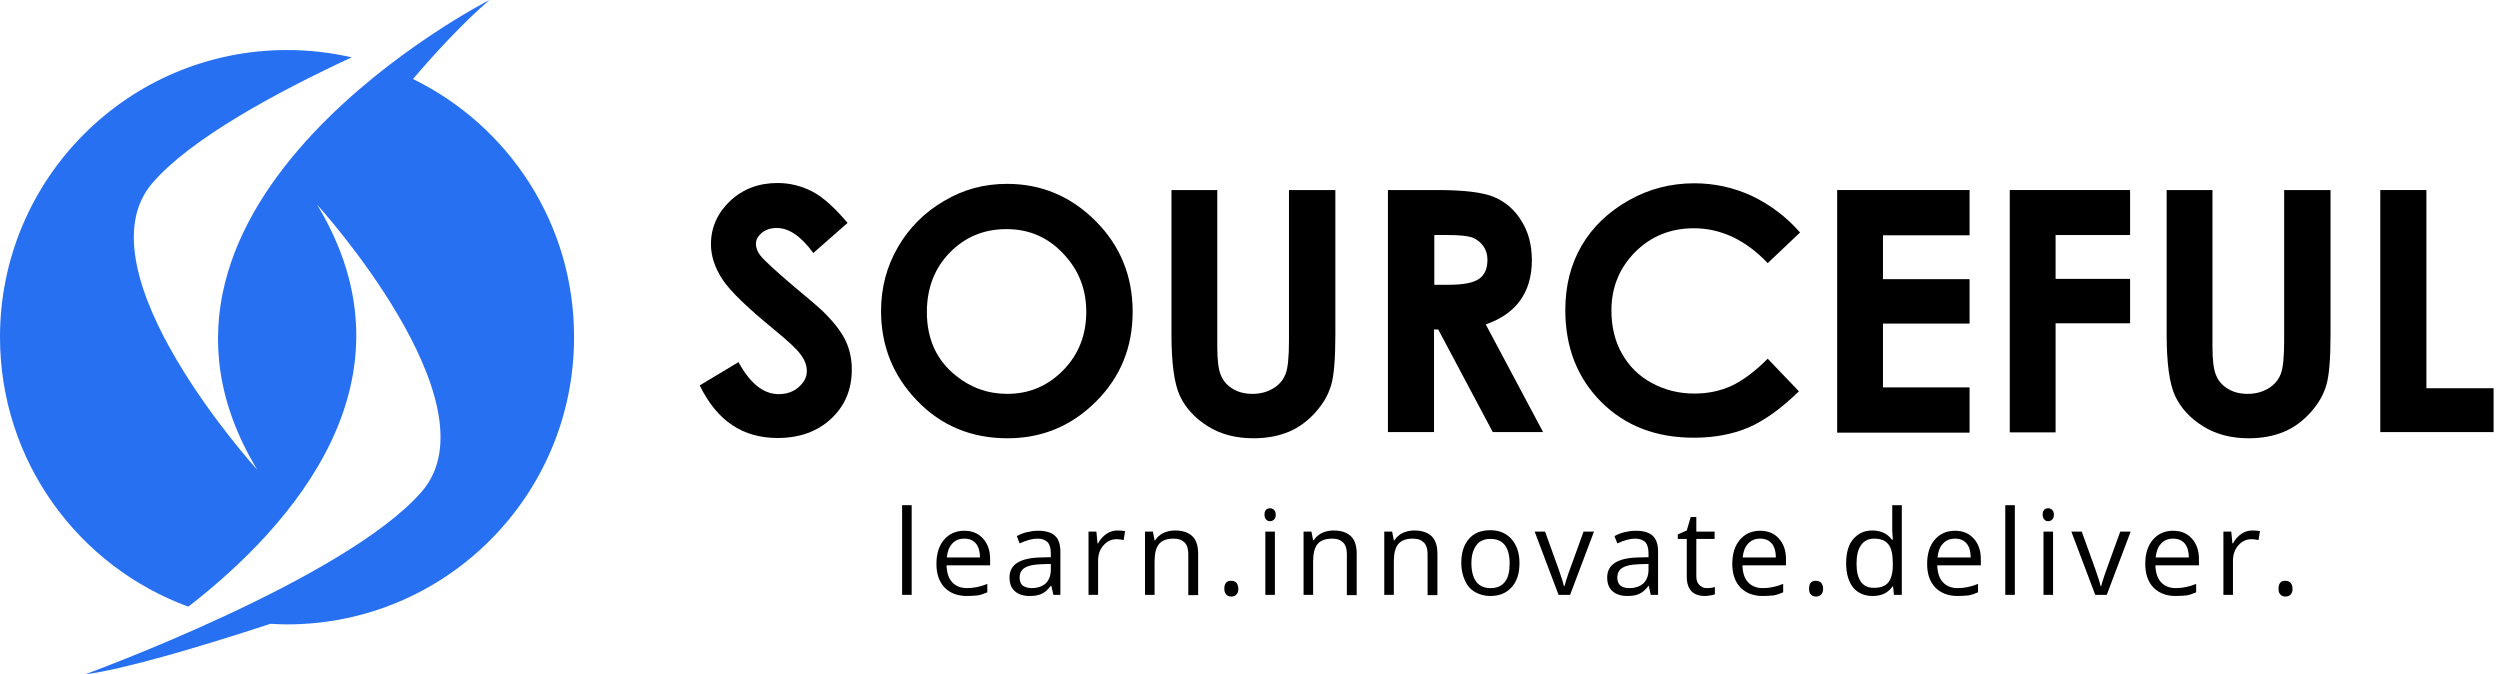
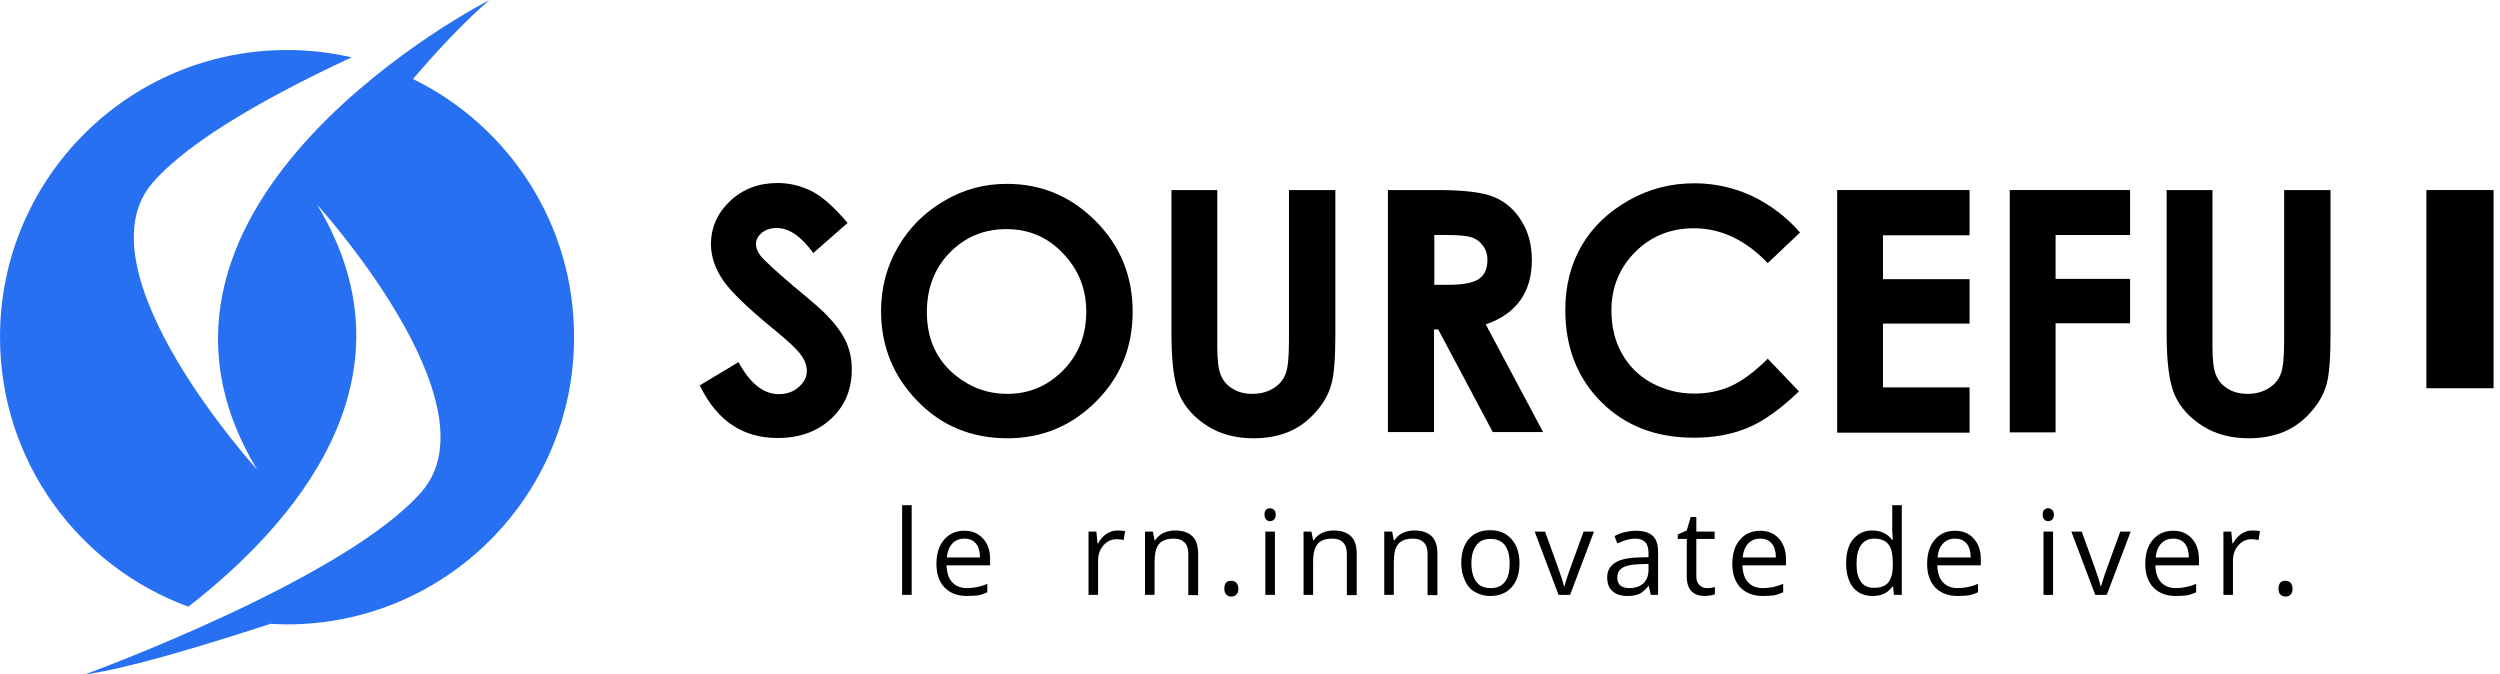
<svg xmlns="http://www.w3.org/2000/svg" viewBox="0 0 215 58" fill="none" class="css-1ymsxdm">
  <path d="M35.516 6.794C37.667 4.279 39.94 1.862 42.092 0C42.092 0 8.148 17.286 22.122 40.399C22.122 40.399 6.552 23.282 13.128 15.715C16.44 11.895 23.79 7.93 30.245 4.932C28.456 4.521 26.594 4.303 24.684 4.303C11.049 4.303 0 15.352 0 28.988C0 39.65 6.745 48.716 16.198 52.173C25.144 45.235 36.362 32.639 27.271 17.601C27.271 17.601 42.841 34.718 36.265 42.285C29.689 49.852 7.301 58 7.301 58C10.807 57.541 17.335 55.582 23.258 53.648C23.742 53.672 24.201 53.697 24.684 53.697C38.32 53.697 49.369 42.648 49.369 29.012C49.393 19.245 43.736 10.807 35.516 6.794Z" fill="#2870F2" />
  <path d="M72.892 19.172L69.943 21.759C68.903 20.333 67.864 19.607 66.8 19.607C66.268 19.607 65.857 19.752 65.518 20.018C65.18 20.308 65.011 20.623 65.011 20.961C65.011 21.3 65.132 21.638 65.373 21.952C65.688 22.363 66.655 23.258 68.275 24.636C69.798 25.893 70.716 26.691 71.031 27.03C71.829 27.852 72.409 28.625 72.747 29.351C73.086 30.1 73.255 30.898 73.255 31.768C73.255 33.485 72.675 34.887 71.49 35.999C70.305 37.111 68.758 37.667 66.872 37.667C65.397 37.667 64.092 37.305 63.004 36.579C61.892 35.854 60.949 34.718 60.175 33.146L63.512 31.14C64.503 32.977 65.663 33.896 66.969 33.896C67.646 33.896 68.226 33.702 68.686 33.291C69.145 32.88 69.387 32.445 69.387 31.913C69.387 31.43 69.218 30.97 68.855 30.487C68.516 30.003 67.743 29.302 66.534 28.311C64.261 26.449 62.786 25.023 62.134 24.032C61.481 23.04 61.142 22.025 61.142 21.009C61.142 19.559 61.699 18.326 62.786 17.286C63.899 16.247 65.252 15.739 66.872 15.739C67.912 15.739 68.903 15.981 69.846 16.464C70.789 16.948 71.804 17.891 72.892 19.172Z" fill="#000000" />
  <path d="M86.601 15.812C89.551 15.812 92.089 16.875 94.217 19.003C96.344 21.131 97.408 23.742 97.408 26.812C97.408 29.858 96.368 32.421 94.265 34.525C92.162 36.628 89.623 37.692 86.65 37.692C83.531 37.692 80.92 36.604 78.865 34.452C76.785 32.3 75.77 29.713 75.77 26.74C75.77 24.757 76.254 22.92 77.221 21.252C78.188 19.583 79.517 18.254 81.186 17.287C82.83 16.295 84.643 15.812 86.601 15.812ZM86.553 19.704C84.619 19.704 82.999 20.381 81.693 21.711C80.388 23.041 79.711 24.757 79.711 26.836C79.711 29.133 80.533 30.971 82.201 32.3C83.482 33.34 84.957 33.872 86.625 33.872C88.511 33.872 90.107 33.195 91.436 31.841C92.766 30.487 93.419 28.795 93.419 26.812C93.419 24.83 92.742 23.162 91.412 21.783C90.083 20.381 88.463 19.704 86.553 19.704Z" fill="#000000" />
  <path d="M100.697 16.343H104.686V29.81C104.686 30.97 104.783 31.792 105.001 32.276C105.194 32.76 105.533 33.146 106.016 33.437C106.476 33.727 107.056 33.872 107.709 33.872C108.41 33.872 109.014 33.702 109.522 33.388C110.03 33.074 110.368 32.663 110.561 32.155C110.755 31.672 110.852 30.704 110.852 29.326V16.343H114.841V28.77C114.841 30.874 114.72 32.324 114.478 33.122C114.236 33.944 113.801 34.718 113.124 35.467C112.447 36.217 111.698 36.773 110.827 37.136C109.957 37.498 108.942 37.692 107.805 37.692C106.282 37.692 104.977 37.353 103.864 36.652C102.752 35.951 101.955 35.081 101.471 34.041C100.987 33.001 100.746 31.236 100.746 28.746V16.343H100.697Z" fill="#000000" />
  <path d="M119.386 16.343H123.592C125.889 16.343 127.533 16.537 128.5 16.948C129.467 17.359 130.265 18.036 130.845 19.003C131.45 19.946 131.74 21.082 131.74 22.388C131.74 23.766 131.401 24.902 130.749 25.821C130.096 26.739 129.105 27.441 127.775 27.9L132.707 37.16H128.379L123.689 28.335H123.326V37.16H119.361V16.343H119.386ZM123.351 24.491H124.584C125.841 24.491 126.711 24.322 127.195 23.983C127.678 23.645 127.92 23.113 127.92 22.339C127.92 21.88 127.799 21.493 127.557 21.155C127.316 20.816 127.001 20.574 126.614 20.429C126.228 20.284 125.502 20.212 124.439 20.212H123.351V24.491Z" fill="#000000" />
  <path d="M154.804 19.994L152.024 22.629C150.138 20.647 148.011 19.631 145.666 19.631C143.683 19.631 141.991 20.308 140.637 21.662C139.283 23.016 138.582 24.709 138.582 26.691C138.582 28.069 138.872 29.326 139.476 30.39C140.081 31.478 140.927 32.324 142.039 32.929C143.151 33.533 144.36 33.847 145.714 33.847C146.874 33.847 147.914 33.63 148.881 33.195C149.824 32.759 150.888 31.986 152.024 30.849L154.708 33.654C153.16 35.153 151.71 36.193 150.356 36.773C148.978 37.353 147.43 37.643 145.666 37.643C142.426 37.643 139.766 36.628 137.711 34.573C135.656 32.518 134.617 29.882 134.617 26.667C134.617 24.588 135.076 22.75 136.019 21.13C136.962 19.511 138.316 18.229 140.057 17.238C141.797 16.247 143.683 15.763 145.714 15.763C147.43 15.763 149.099 16.126 150.67 16.851C152.266 17.625 153.644 18.664 154.804 19.994Z" fill="#000000" />
  <path d="M157.996 16.343H169.383V20.236H161.936V24.008H169.383V27.828H161.936V33.316H169.383V37.208H157.996V16.343Z" fill="#000000" />
  <path d="M172.839 16.343H183.187V20.212H176.78V23.983H183.187V27.803H176.78V37.184H172.839V16.343Z" fill="#000000" />
  <path d="M186.283 16.343H190.272V29.81C190.272 30.97 190.369 31.792 190.586 32.276C190.78 32.76 191.118 33.146 191.602 33.437C192.061 33.727 192.641 33.872 193.294 33.872C193.995 33.872 194.6 33.702 195.107 33.388C195.615 33.074 195.953 32.663 196.147 32.155C196.34 31.672 196.437 30.704 196.437 29.326V16.343H200.426V28.77C200.426 30.874 200.305 32.324 200.064 33.122C199.822 33.944 199.387 34.718 198.71 35.467C198.033 36.217 197.283 36.773 196.413 37.136C195.542 37.498 194.527 37.692 193.391 37.692C191.892 37.692 190.562 37.353 189.45 36.652C188.338 35.951 187.54 35.081 187.056 34.041C186.573 33.001 186.331 31.236 186.331 28.746V16.343H186.283Z" fill="#000000" />
-   <path d="M204.705 16.343H208.67V33.388H214.448V37.16H204.705V16.343Z" fill="#000000" />
+   <path d="M204.705 16.343H208.67V33.388H214.448V37.16V16.343Z" fill="#000000" />
  <path d="M78.404 51.158H77.582V43.446H78.404V51.158Z" fill="#000000" />
  <path d="M83.144 51.254C82.346 51.254 81.717 51.013 81.234 50.529C80.775 50.045 80.533 49.368 80.533 48.498C80.533 47.628 80.75 46.927 81.186 46.419C81.621 45.911 82.201 45.645 82.926 45.645C83.603 45.645 84.135 45.863 84.546 46.322C84.957 46.782 85.15 47.362 85.15 48.087V48.619H81.403C81.427 49.248 81.572 49.731 81.887 50.07C82.201 50.408 82.612 50.577 83.168 50.577C83.748 50.577 84.329 50.456 84.909 50.215V50.94C84.619 51.061 84.353 51.158 84.087 51.206C83.821 51.23 83.507 51.254 83.144 51.254ZM82.926 46.322C82.491 46.322 82.153 46.467 81.887 46.757C81.621 47.047 81.476 47.434 81.427 47.942H84.28C84.28 47.434 84.159 47.023 83.942 46.757C83.676 46.443 83.361 46.322 82.926 46.322Z" fill="#000000" />
-   <path d="M90.589 51.158L90.42 50.384H90.371C90.106 50.722 89.84 50.964 89.549 51.085C89.284 51.206 88.945 51.254 88.534 51.254C88.002 51.254 87.567 51.109 87.277 50.843C86.963 50.577 86.817 50.166 86.817 49.659C86.817 48.571 87.688 47.99 89.453 47.942L90.371 47.918V47.579C90.371 47.144 90.275 46.83 90.106 46.636C89.912 46.443 89.622 46.322 89.235 46.322C88.776 46.322 88.268 46.467 87.688 46.733L87.446 46.105C87.712 45.96 88.002 45.839 88.316 45.766C88.631 45.694 88.945 45.645 89.284 45.645C89.936 45.645 90.42 45.79 90.734 46.08C91.048 46.371 91.193 46.83 91.193 47.459V51.158H90.589ZM88.727 50.577C89.235 50.577 89.646 50.432 89.936 50.166C90.226 49.876 90.371 49.489 90.371 48.982V48.498L89.549 48.522C88.897 48.547 88.413 48.643 88.123 48.837C87.833 49.006 87.688 49.296 87.688 49.683C87.688 49.973 87.784 50.215 87.954 50.36C88.171 50.505 88.413 50.577 88.727 50.577Z" fill="#000000" />
  <path d="M96.103 45.621C96.345 45.621 96.562 45.645 96.756 45.67L96.635 46.443C96.417 46.395 96.2 46.371 96.031 46.371C95.595 46.371 95.209 46.54 94.894 46.903C94.58 47.265 94.435 47.7 94.435 48.232V51.158H93.613V45.718H94.29L94.386 46.733H94.435C94.628 46.371 94.87 46.105 95.16 45.911C95.45 45.718 95.764 45.621 96.103 45.621Z" fill="#000000" />
  <path d="M102.194 51.158V47.652C102.194 47.217 102.097 46.879 101.88 46.661C101.662 46.443 101.372 46.322 100.937 46.322C100.356 46.322 99.945 46.468 99.68 46.782C99.414 47.096 99.293 47.604 99.293 48.305V51.158H98.471V45.718H99.148L99.293 46.468H99.341C99.51 46.202 99.752 45.984 100.042 45.839C100.356 45.694 100.695 45.621 101.058 45.621C101.71 45.621 102.194 45.791 102.532 46.105C102.871 46.419 103.04 46.927 103.04 47.628V51.182H102.194V51.158Z" fill="#000000" />
  <path d="M105.291 50.626C105.291 50.408 105.339 50.239 105.436 50.118C105.532 49.997 105.677 49.949 105.871 49.949C106.064 49.949 106.209 49.997 106.33 50.118C106.427 50.239 106.499 50.408 106.499 50.626C106.499 50.843 106.451 51.013 106.33 51.134C106.209 51.255 106.064 51.303 105.895 51.303C105.726 51.303 105.581 51.255 105.484 51.158C105.363 51.037 105.291 50.868 105.291 50.626Z" fill="#000000" />
  <path d="M108.746 44.243C108.746 44.05 108.794 43.929 108.891 43.832C108.988 43.735 109.109 43.711 109.23 43.711C109.351 43.711 109.471 43.76 109.568 43.856C109.665 43.953 109.713 44.074 109.713 44.267C109.713 44.461 109.665 44.581 109.568 44.678C109.471 44.775 109.351 44.823 109.23 44.823C109.085 44.823 108.964 44.775 108.891 44.678C108.794 44.581 108.746 44.437 108.746 44.243ZM109.641 51.158H108.819V45.718H109.641V51.158Z" fill="#000000" />
  <path d="M115.83 51.158V47.652C115.83 47.217 115.733 46.879 115.515 46.661C115.298 46.443 115.008 46.322 114.572 46.322C113.992 46.322 113.581 46.468 113.315 46.782C113.049 47.096 112.928 47.604 112.928 48.305V51.158H112.106V45.718H112.783L112.928 46.468H112.977C113.146 46.202 113.388 45.984 113.678 45.839C113.992 45.694 114.331 45.621 114.693 45.621C115.346 45.621 115.83 45.791 116.168 46.105C116.507 46.419 116.676 46.927 116.676 47.628V51.182H115.83V51.158Z" fill="#000000" />
  <path d="M122.771 51.158V47.652C122.771 47.217 122.674 46.879 122.456 46.661C122.239 46.443 121.949 46.322 121.513 46.322C120.933 46.322 120.522 46.468 120.256 46.782C119.99 47.096 119.869 47.604 119.869 48.305V51.158H119.047V45.718H119.724L119.869 46.468H119.918C120.087 46.202 120.329 45.984 120.619 45.839C120.933 45.694 121.272 45.621 121.634 45.621C122.287 45.621 122.771 45.791 123.109 46.105C123.448 46.419 123.617 46.927 123.617 47.628V51.182H122.771V51.158Z" fill="#000000" />
  <path d="M130.675 48.426C130.675 49.32 130.457 49.997 129.998 50.505C129.539 51.013 128.934 51.255 128.161 51.255C127.677 51.255 127.242 51.134 126.855 50.916C126.468 50.699 126.178 50.36 125.985 49.925C125.791 49.49 125.67 49.006 125.67 48.426C125.67 47.531 125.888 46.854 126.323 46.347C126.758 45.839 127.387 45.597 128.161 45.597C128.91 45.597 129.515 45.839 129.974 46.347C130.457 46.879 130.675 47.58 130.675 48.426ZM126.541 48.426C126.541 49.127 126.686 49.659 126.952 50.022C127.218 50.384 127.629 50.578 128.185 50.578C128.741 50.578 129.128 50.408 129.418 50.046C129.708 49.683 129.829 49.151 129.829 48.45C129.829 47.749 129.684 47.241 129.418 46.879C129.128 46.516 128.717 46.347 128.185 46.347C127.653 46.347 127.242 46.516 126.976 46.879C126.71 47.241 126.541 47.725 126.541 48.426Z" fill="#000000" />
  <path d="M134.036 51.158L131.981 45.718H132.876L134.036 48.934C134.302 49.683 134.447 50.166 134.496 50.408H134.544C134.593 50.239 134.689 49.876 134.883 49.32C135.076 48.764 135.511 47.58 136.188 45.718H137.083L135.028 51.158H134.036Z" fill="#000000" />
  <path d="M141.966 51.158L141.796 50.384H141.772C141.506 50.722 141.24 50.964 140.95 51.085C140.684 51.206 140.346 51.254 139.935 51.254C139.403 51.254 138.968 51.109 138.678 50.843C138.363 50.577 138.218 50.166 138.218 49.659C138.218 48.571 139.089 47.99 140.854 47.942L141.772 47.918V47.579C141.772 47.144 141.676 46.83 141.506 46.636C141.313 46.443 141.023 46.322 140.636 46.322C140.177 46.322 139.669 46.467 139.089 46.733L138.847 46.105C139.113 45.96 139.403 45.839 139.717 45.766C140.032 45.694 140.346 45.645 140.684 45.645C141.337 45.645 141.821 45.79 142.135 46.08C142.449 46.371 142.594 46.83 142.594 47.459V51.158H141.966ZM140.128 50.577C140.636 50.577 141.047 50.432 141.337 50.166C141.627 49.876 141.772 49.489 141.772 48.982V48.498L140.95 48.522C140.297 48.547 139.814 48.643 139.524 48.837C139.234 49.006 139.089 49.296 139.089 49.683C139.089 49.973 139.185 50.215 139.355 50.36C139.548 50.505 139.79 50.577 140.128 50.577Z" fill="#000000" />
  <path d="M146.755 50.577C146.9 50.577 147.045 50.577 147.166 50.553C147.311 50.529 147.407 50.505 147.48 50.481V51.109C147.383 51.158 147.262 51.182 147.093 51.206C146.924 51.23 146.755 51.254 146.634 51.254C145.594 51.254 145.062 50.698 145.062 49.586V46.346H144.289V45.96L145.062 45.621L145.401 44.461H145.884V45.718H147.456V46.346H145.884V49.538C145.884 49.876 145.957 50.118 146.126 50.287C146.295 50.456 146.489 50.577 146.755 50.577Z" fill="#000000" />
  <path d="M151.588 51.254C150.79 51.254 150.162 51.013 149.678 50.529C149.219 50.045 148.977 49.368 148.977 48.498C148.977 47.628 149.195 46.927 149.63 46.419C150.065 45.911 150.645 45.645 151.371 45.645C152.048 45.645 152.579 45.863 152.99 46.322C153.401 46.782 153.595 47.362 153.595 48.087V48.619H149.848C149.872 49.248 150.017 49.731 150.331 50.07C150.645 50.408 151.056 50.577 151.612 50.577C152.193 50.577 152.773 50.456 153.353 50.215V50.94C153.063 51.061 152.797 51.158 152.531 51.206C152.265 51.23 151.951 51.254 151.588 51.254ZM151.371 46.322C150.935 46.322 150.597 46.467 150.331 46.757C150.065 47.047 149.92 47.434 149.872 47.942H152.725C152.725 47.434 152.604 47.023 152.386 46.757C152.12 46.443 151.782 46.322 151.371 46.322Z" fill="#000000" />
-   <path d="M155.578 50.626C155.578 50.408 155.626 50.239 155.723 50.118C155.82 49.997 155.965 49.949 156.158 49.949C156.352 49.949 156.497 49.997 156.618 50.118C156.714 50.239 156.787 50.408 156.787 50.626C156.787 50.843 156.739 51.013 156.618 51.134C156.497 51.255 156.352 51.303 156.183 51.303C156.013 51.303 155.868 51.255 155.772 51.158C155.626 51.037 155.578 50.868 155.578 50.626Z" fill="#000000" />
  <path d="M162.806 50.433H162.757C162.37 50.989 161.814 51.255 161.041 51.255C160.34 51.255 159.783 51.013 159.372 50.529C158.986 50.046 158.768 49.345 158.768 48.45C158.768 47.556 158.961 46.855 159.372 46.371C159.783 45.887 160.315 45.621 161.017 45.621C161.742 45.621 162.322 45.887 162.709 46.419H162.781L162.757 46.032L162.733 45.646V43.446H163.555V51.158H162.878L162.806 50.433ZM161.162 50.553C161.718 50.553 162.129 50.408 162.395 50.094C162.636 49.78 162.781 49.296 162.781 48.619V48.45C162.781 47.676 162.661 47.12 162.395 46.806C162.129 46.468 161.718 46.323 161.162 46.323C160.678 46.323 160.315 46.516 160.049 46.879C159.783 47.266 159.663 47.773 159.663 48.474C159.663 49.175 159.783 49.683 160.049 50.046C160.315 50.408 160.678 50.553 161.162 50.553Z" fill="#000000" />
  <path d="M168.344 51.254C167.546 51.254 166.918 51.013 166.434 50.529C165.975 50.045 165.733 49.368 165.733 48.498C165.733 47.628 165.951 46.927 166.386 46.419C166.821 45.911 167.401 45.645 168.126 45.645C168.803 45.645 169.335 45.863 169.746 46.322C170.157 46.782 170.351 47.362 170.351 48.087V48.619H166.603C166.627 49.248 166.773 49.731 167.087 50.07C167.401 50.408 167.812 50.577 168.368 50.577C168.948 50.577 169.529 50.456 170.109 50.215V50.94C169.819 51.061 169.553 51.158 169.287 51.206C169.021 51.23 168.707 51.254 168.344 51.254ZM168.126 46.322C167.691 46.322 167.353 46.467 167.087 46.757C166.821 47.047 166.676 47.434 166.627 47.942H169.48C169.48 47.434 169.359 47.023 169.142 46.757C168.876 46.443 168.537 46.322 168.126 46.322Z" fill="#000000" />
-   <path d="M173.276 51.158H172.454V43.446H173.276V51.158Z" fill="#000000" />
  <path d="M175.668 44.243C175.668 44.05 175.717 43.929 175.814 43.832C175.91 43.735 176.031 43.711 176.152 43.711C176.273 43.711 176.394 43.76 176.49 43.856C176.587 43.953 176.636 44.074 176.636 44.267C176.636 44.461 176.587 44.581 176.49 44.678C176.394 44.775 176.273 44.823 176.152 44.823C176.007 44.823 175.886 44.775 175.814 44.678C175.717 44.581 175.668 44.437 175.668 44.243ZM176.563 51.158H175.741V45.718H176.563V51.158Z" fill="#000000" />
  <path d="M180.191 51.158L178.136 45.718H179.03L180.191 48.934C180.457 49.683 180.602 50.166 180.65 50.408H180.698C180.747 50.239 180.843 49.876 181.037 49.32C181.23 48.764 181.665 47.58 182.342 45.718H183.237L181.182 51.158H180.191Z" fill="#000000" />
  <path d="M187.104 51.254C186.306 51.254 185.677 51.013 185.194 50.529C184.734 50.045 184.493 49.368 184.493 48.498C184.493 47.628 184.71 46.927 185.145 46.419C185.581 45.911 186.161 45.645 186.886 45.645C187.563 45.645 188.095 45.863 188.506 46.322C188.917 46.782 189.11 47.362 189.11 48.087V48.619H185.363C185.387 49.248 185.532 49.731 185.847 50.07C186.161 50.408 186.572 50.577 187.128 50.577C187.708 50.577 188.288 50.456 188.869 50.215V50.94C188.579 51.061 188.313 51.158 188.047 51.206C187.781 51.23 187.466 51.254 187.104 51.254ZM186.886 46.322C186.451 46.322 186.113 46.467 185.847 46.757C185.581 47.047 185.436 47.434 185.387 47.942H188.24C188.24 47.434 188.119 47.023 187.902 46.757C187.636 46.443 187.297 46.322 186.886 46.322Z" fill="#000000" />
  <path d="M193.704 45.621C193.945 45.621 194.163 45.645 194.356 45.67L194.235 46.443C194.018 46.395 193.8 46.371 193.631 46.371C193.196 46.371 192.809 46.54 192.495 46.903C192.18 47.265 192.035 47.7 192.035 48.232V51.158H191.213V45.718H191.89L191.987 46.733H192.035C192.229 46.371 192.471 46.105 192.761 45.911C193.051 45.718 193.341 45.621 193.704 45.621Z" fill="#000000" />
  <path d="M195.952 50.626C195.952 50.408 196 50.239 196.097 50.118C196.193 49.997 196.338 49.949 196.532 49.949C196.725 49.949 196.87 49.997 196.991 50.118C197.088 50.239 197.16 50.408 197.16 50.626C197.16 50.843 197.112 51.013 196.991 51.134C196.87 51.255 196.725 51.303 196.556 51.303C196.387 51.303 196.242 51.255 196.145 51.158C196 51.037 195.952 50.868 195.952 50.626Z" fill="#000000" />
</svg>